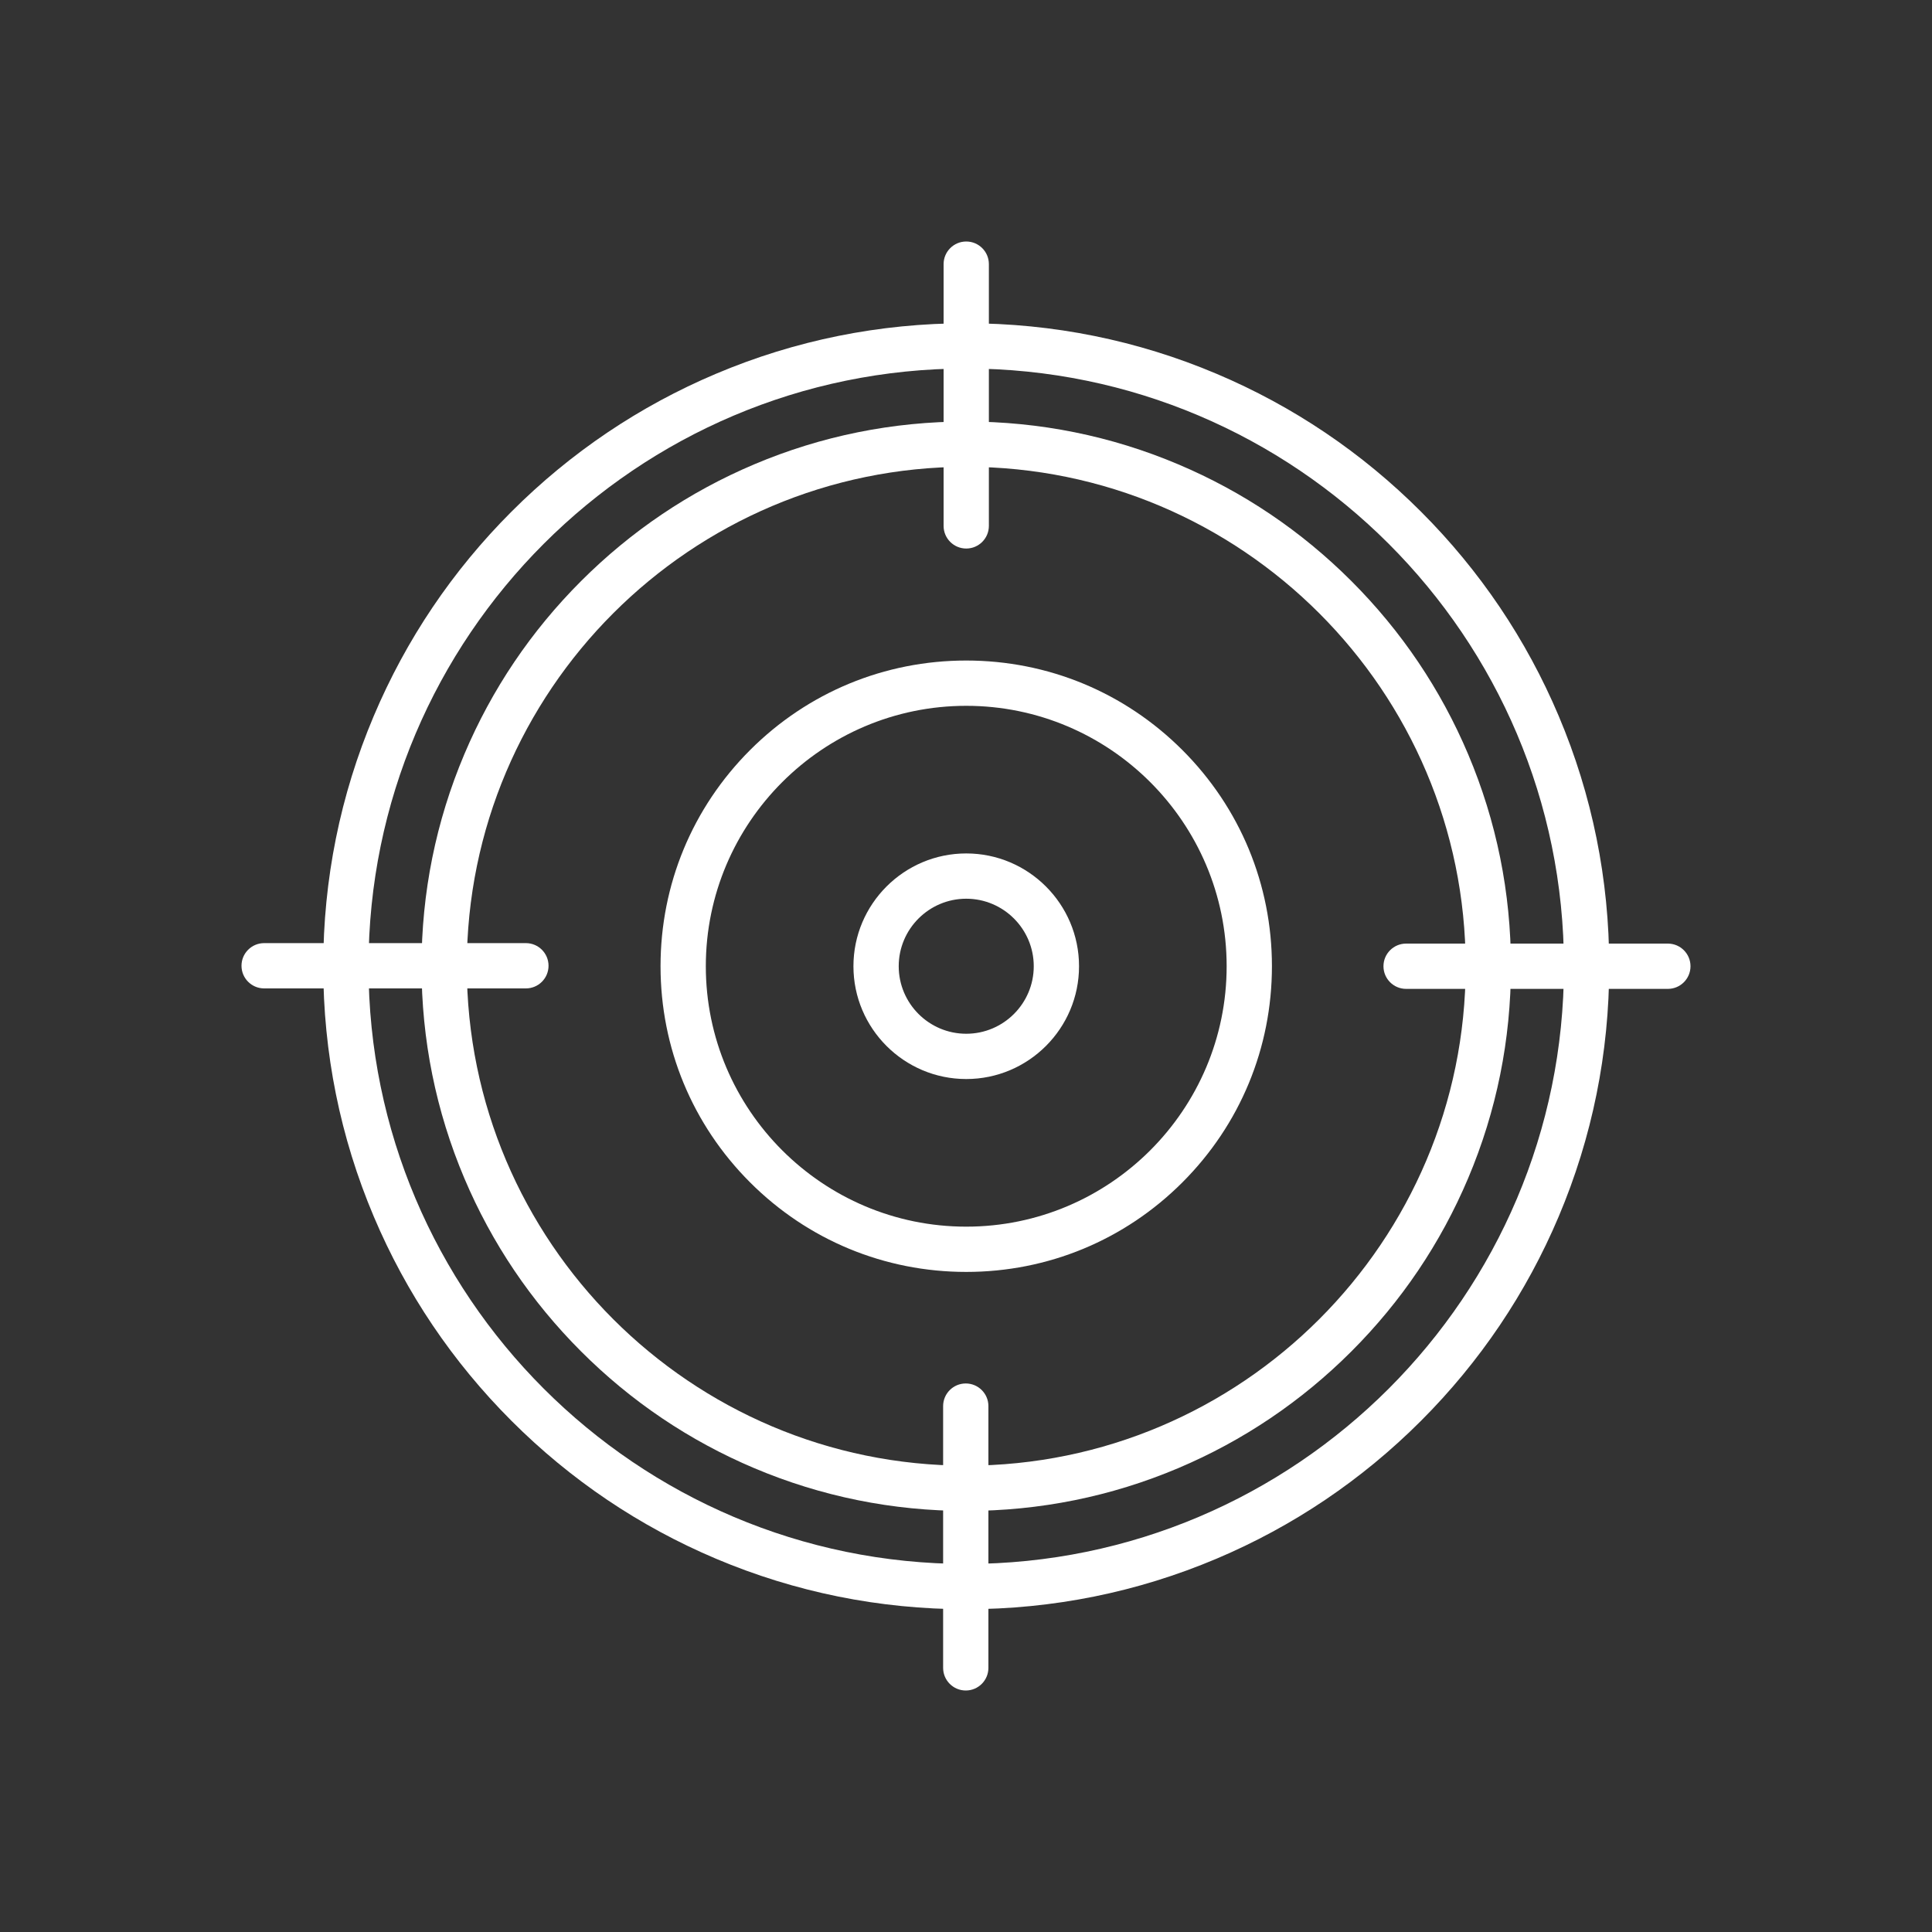
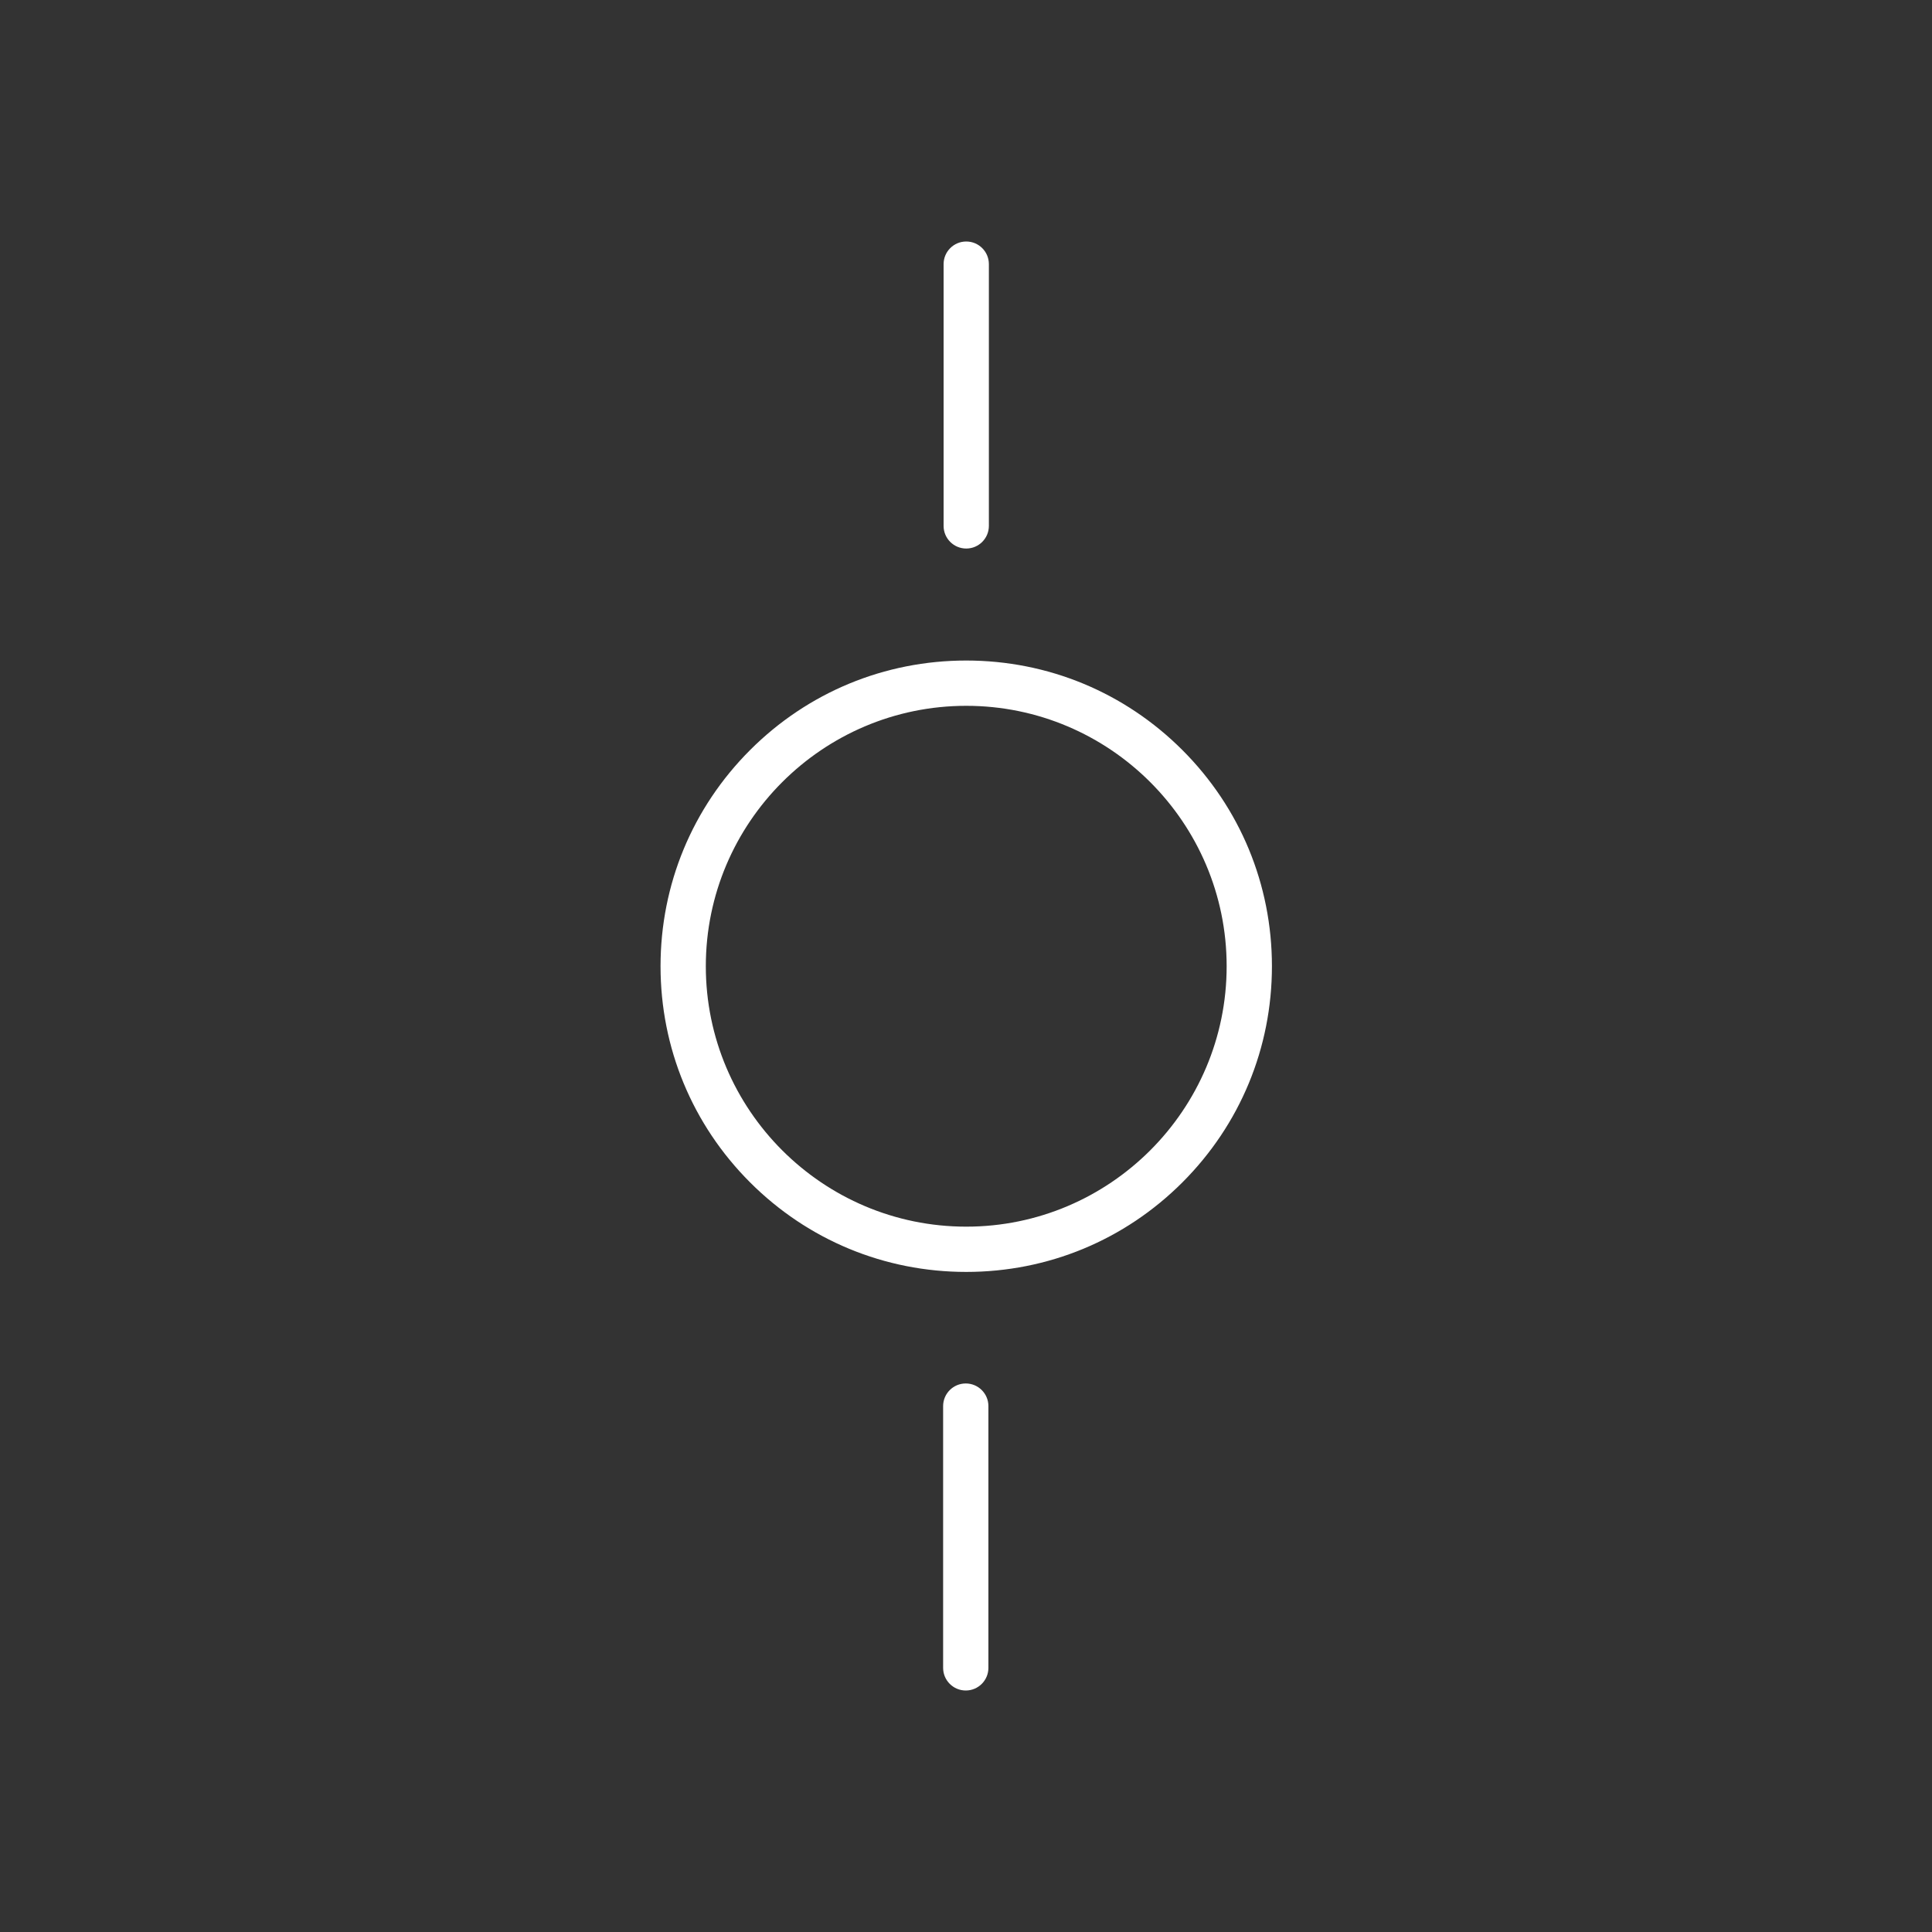
<svg xmlns="http://www.w3.org/2000/svg" width="2048" height="2048" viewBox="0 0 2048 2048" fill="none">
  <rect x="0" y="0" width="2048" height="2048" fill="#333333" stroke="none" />
-   <path d="M1024.25 1705.86C932.238 1705.86 842.978 1687.83 758.928 1652.29C677.758 1617.96 604.868 1568.82 542.278 1506.23C479.688 1443.64 430.548 1370.75 396.218 1289.58C360.668 1205.53 342.648 1116.27 342.648 1024.26C342.648 932.25 360.668 842.99 396.218 758.94C430.548 677.77 479.688 604.88 542.278 542.29C604.868 479.7 677.758 430.56 758.928 396.23C842.978 360.68 932.238 342.66 1024.25 342.66C1116.26 342.66 1205.52 360.68 1289.57 396.23C1370.74 430.56 1443.63 479.7 1506.22 542.29C1568.81 604.88 1617.95 677.77 1652.28 758.94C1687.83 842.99 1705.85 932.25 1705.85 1024.26C1705.85 1116.27 1687.82 1205.53 1652.28 1289.58C1617.95 1370.75 1568.81 1443.64 1506.22 1506.23C1443.63 1568.82 1370.74 1617.96 1289.57 1652.29C1205.52 1687.83 1116.25 1705.86 1024.25 1705.86ZM1024.25 390.64C674.878 390.64 390.638 674.88 390.638 1024.25C390.638 1373.62 674.878 1657.86 1024.25 1657.86C1373.62 1657.86 1657.86 1373.62 1657.86 1024.25C1657.86 674.88 1373.62 390.64 1024.25 390.64Z" fill="white" />
-   <path d="M1024.25 1601.67C946.308 1601.67 870.688 1586.4 799.488 1556.28C730.728 1527.2 668.978 1485.57 615.958 1432.54C562.938 1379.52 521.308 1317.77 492.218 1249.01C462.098 1177.81 446.828 1102.19 446.828 1024.25C446.828 946.31 462.098 870.69 492.218 799.49C521.298 730.73 562.928 668.98 615.958 615.96C668.978 562.94 730.728 521.31 799.488 492.22C870.688 462.1 946.308 446.83 1024.25 446.83C1102.19 446.83 1177.81 462.1 1249.01 492.22C1317.77 521.3 1379.52 562.93 1432.54 615.96C1485.56 668.98 1527.19 730.73 1556.28 799.49C1586.4 870.69 1601.67 946.31 1601.67 1024.25C1601.67 1102.19 1586.4 1177.81 1556.28 1249.01C1527.2 1317.77 1485.57 1379.52 1432.54 1432.54C1379.52 1485.56 1317.77 1527.19 1249.01 1556.28C1177.81 1586.39 1102.19 1601.67 1024.25 1601.67ZM1024.25 494.83C732.328 494.83 494.828 732.33 494.828 1024.25C494.828 1316.17 732.328 1553.67 1024.25 1553.67C1316.17 1553.67 1553.67 1316.17 1553.67 1024.25C1553.67 732.33 1316.17 494.83 1024.25 494.83Z" fill="white" />
  <path d="M1024.25 1348.29C937.689 1348.29 856.319 1314.58 795.109 1253.38C733.909 1192.17 700.199 1110.8 700.199 1024.24C700.199 937.68 733.909 856.31 795.109 795.1C856.309 733.9 937.689 700.19 1024.25 700.19C1110.81 700.19 1192.18 733.9 1253.39 795.1C1314.59 856.3 1348.3 937.68 1348.3 1024.24C1348.3 1110.8 1314.59 1192.17 1253.39 1253.38C1192.18 1314.59 1110.8 1348.29 1024.25 1348.29ZM1024.25 748.2C872.039 748.2 748.199 872.03 748.199 1024.25C748.199 1176.46 872.029 1300.3 1024.25 1300.3C1176.46 1300.3 1300.3 1176.47 1300.3 1024.25C1300.29 872.03 1176.46 748.2 1024.25 748.2Z" fill="white" />
-   <path d="M1024.25 1143.82C958.32 1143.82 904.68 1090.18 904.68 1024.25C904.68 958.32 958.32 904.68 1024.25 904.68C1090.18 904.68 1143.82 958.32 1143.82 1024.25C1143.82 1090.18 1090.18 1143.82 1024.25 1143.82ZM1024.25 952.68C984.79 952.68 952.68 984.78 952.68 1024.25C952.68 1063.72 984.78 1095.82 1024.25 1095.82C1063.72 1095.82 1095.82 1063.71 1095.82 1024.25C1095.82 984.79 1063.71 952.68 1024.25 952.68Z" fill="white" />
  <path d="M1024.25 581.47C1011 581.47 1000.25 570.72 1000.25 557.47V280C1000.25 266.75 1011 256 1024.25 256C1037.5 256 1048.25 266.75 1048.25 280V557.47C1048.25 570.72 1037.5 581.47 1024.25 581.47Z" fill="white" />
-   <path d="M557.47 1047.75H280C266.75 1047.75 256 1037 256 1023.75C256 1010.5 266.75 999.75 280 999.75H557.47C570.72 999.75 581.47 1010.5 581.47 1023.75C581.47 1037.01 570.72 1047.75 557.47 1047.75Z" fill="white" />
  <path d="M1023.75 1792C1010.5 1792 999.75 1781.25 999.75 1768V1490.53C999.75 1477.28 1010.5 1466.53 1023.75 1466.53C1037 1466.53 1047.75 1477.28 1047.75 1490.53V1768C1047.75 1781.25 1037.01 1792 1023.75 1792Z" fill="white" />
-   <path d="M1768 1048.25H1490.53C1477.28 1048.25 1466.53 1037.5 1466.53 1024.25C1466.53 1011 1477.28 1000.25 1490.53 1000.25H1768C1781.25 1000.25 1792 1011 1792 1024.25C1792 1037.5 1781.25 1048.25 1768 1048.25Z" fill="white" />
</svg>